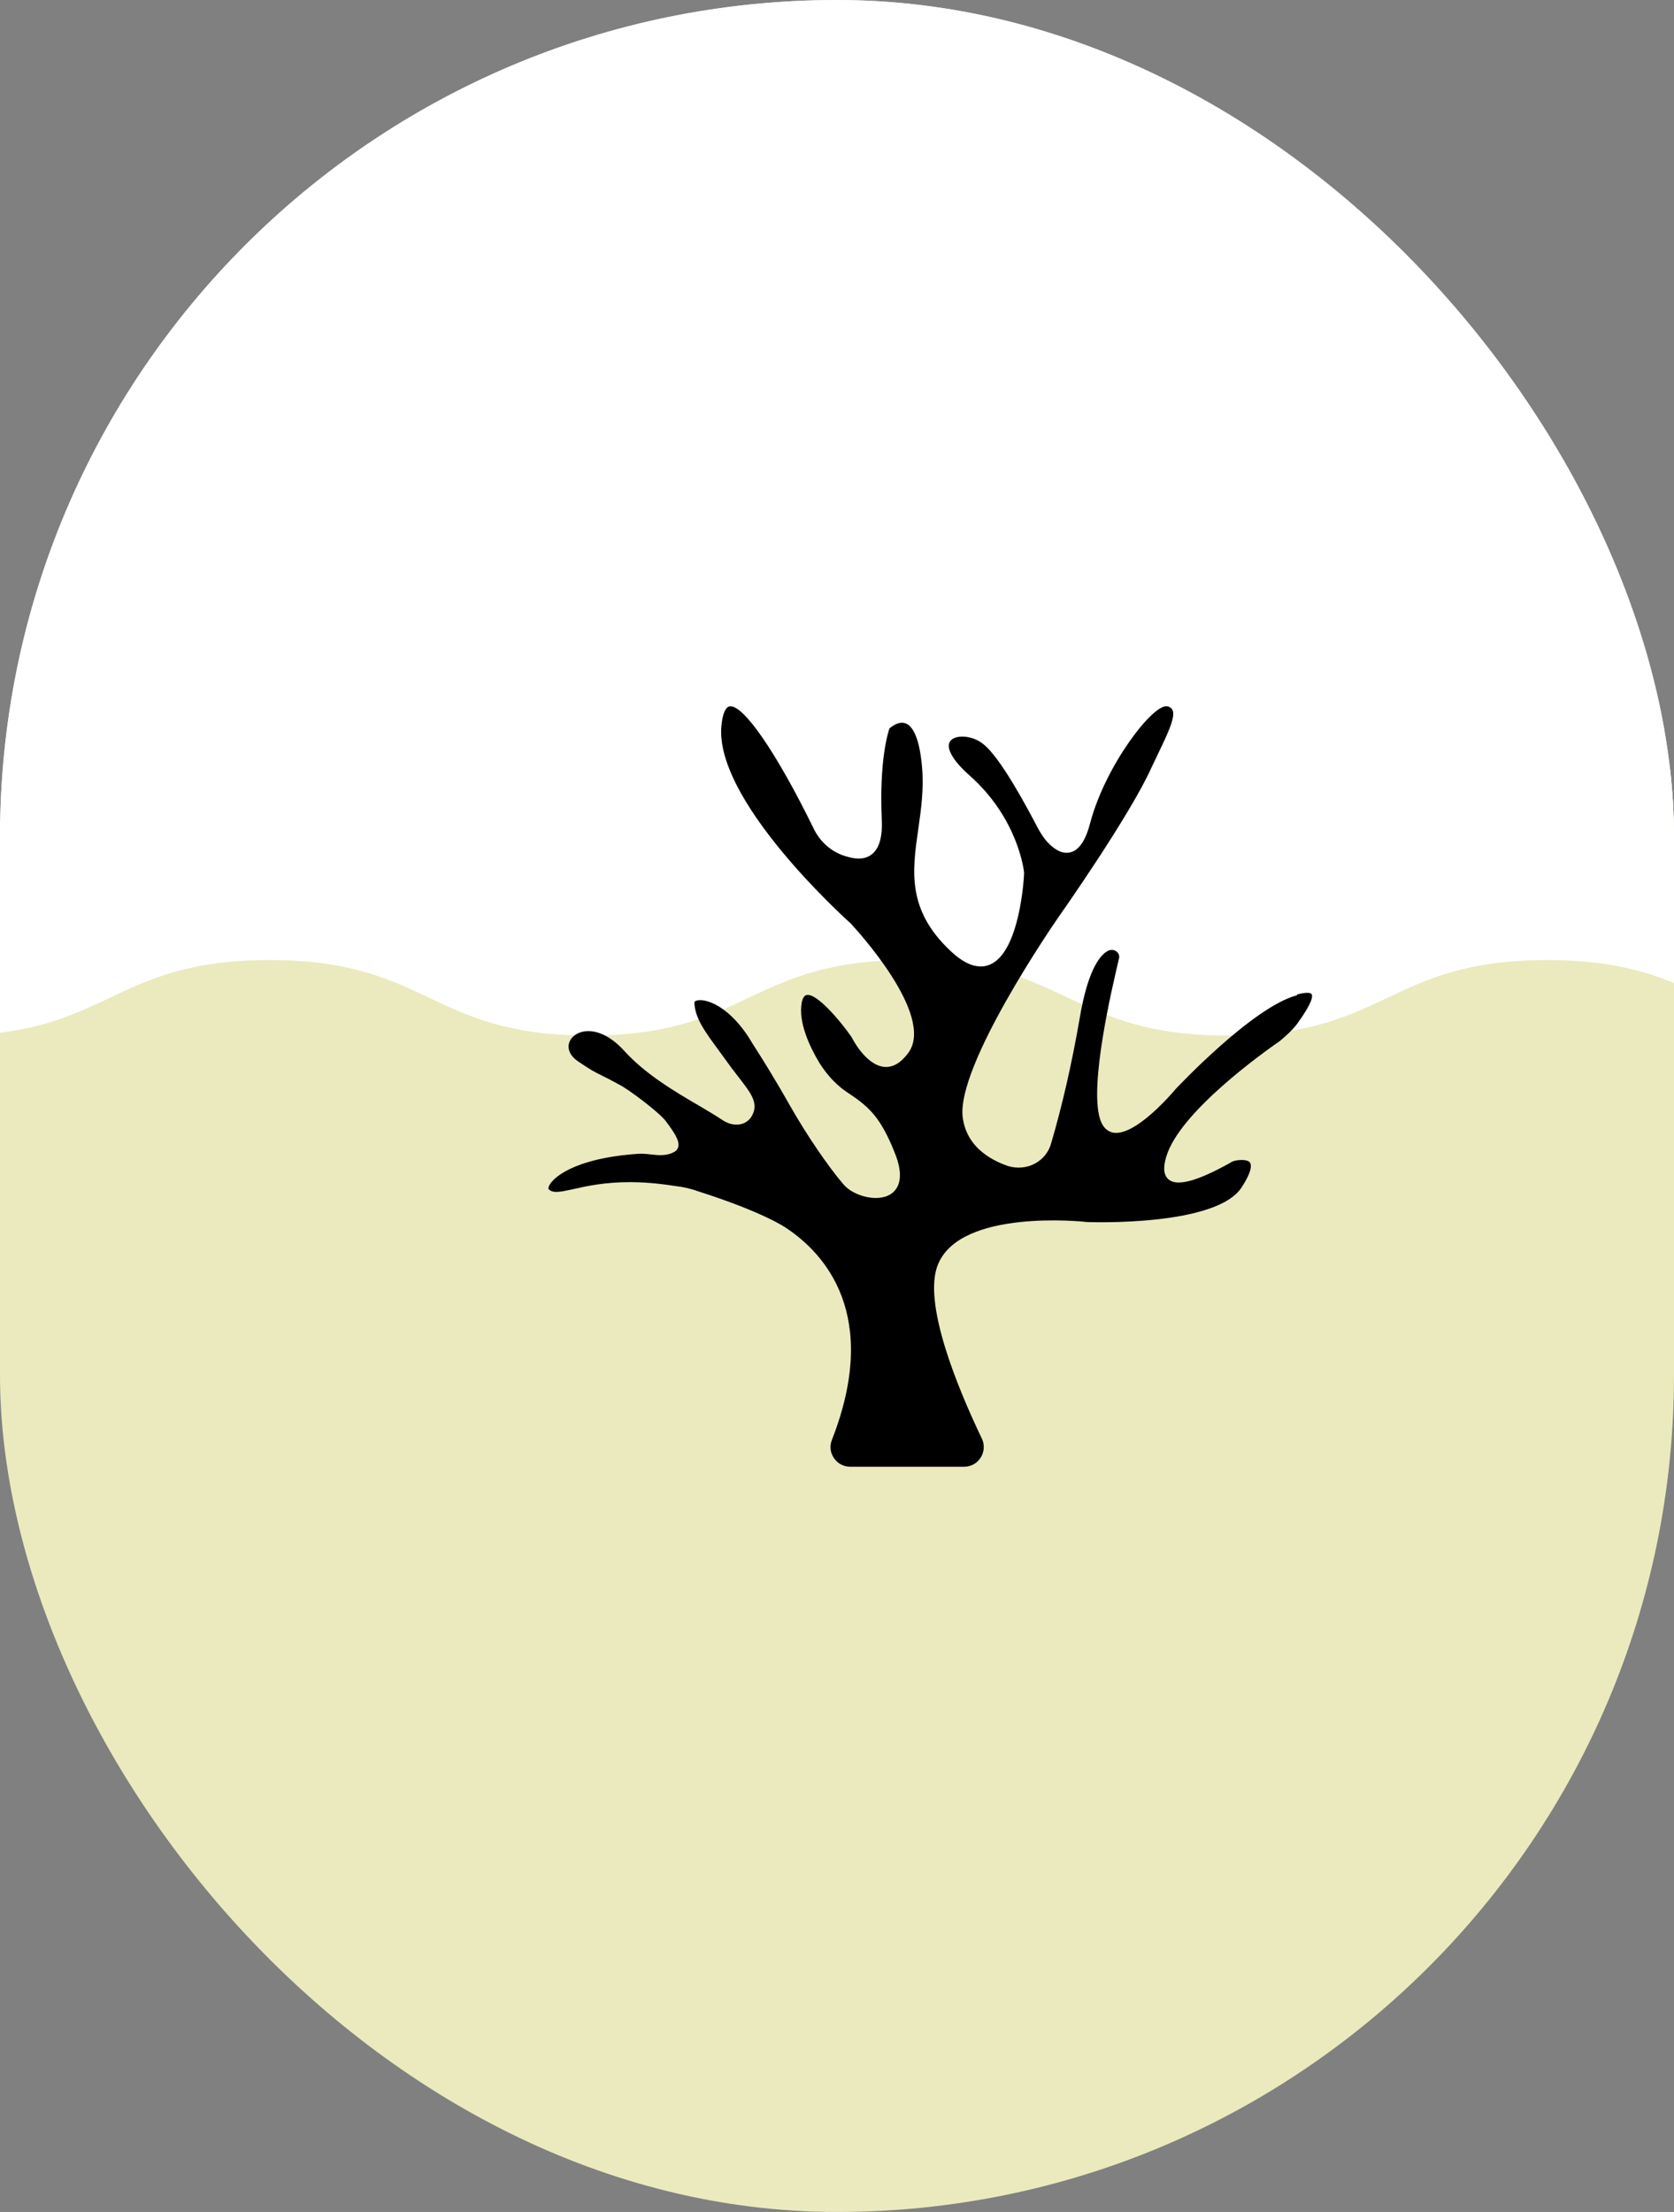
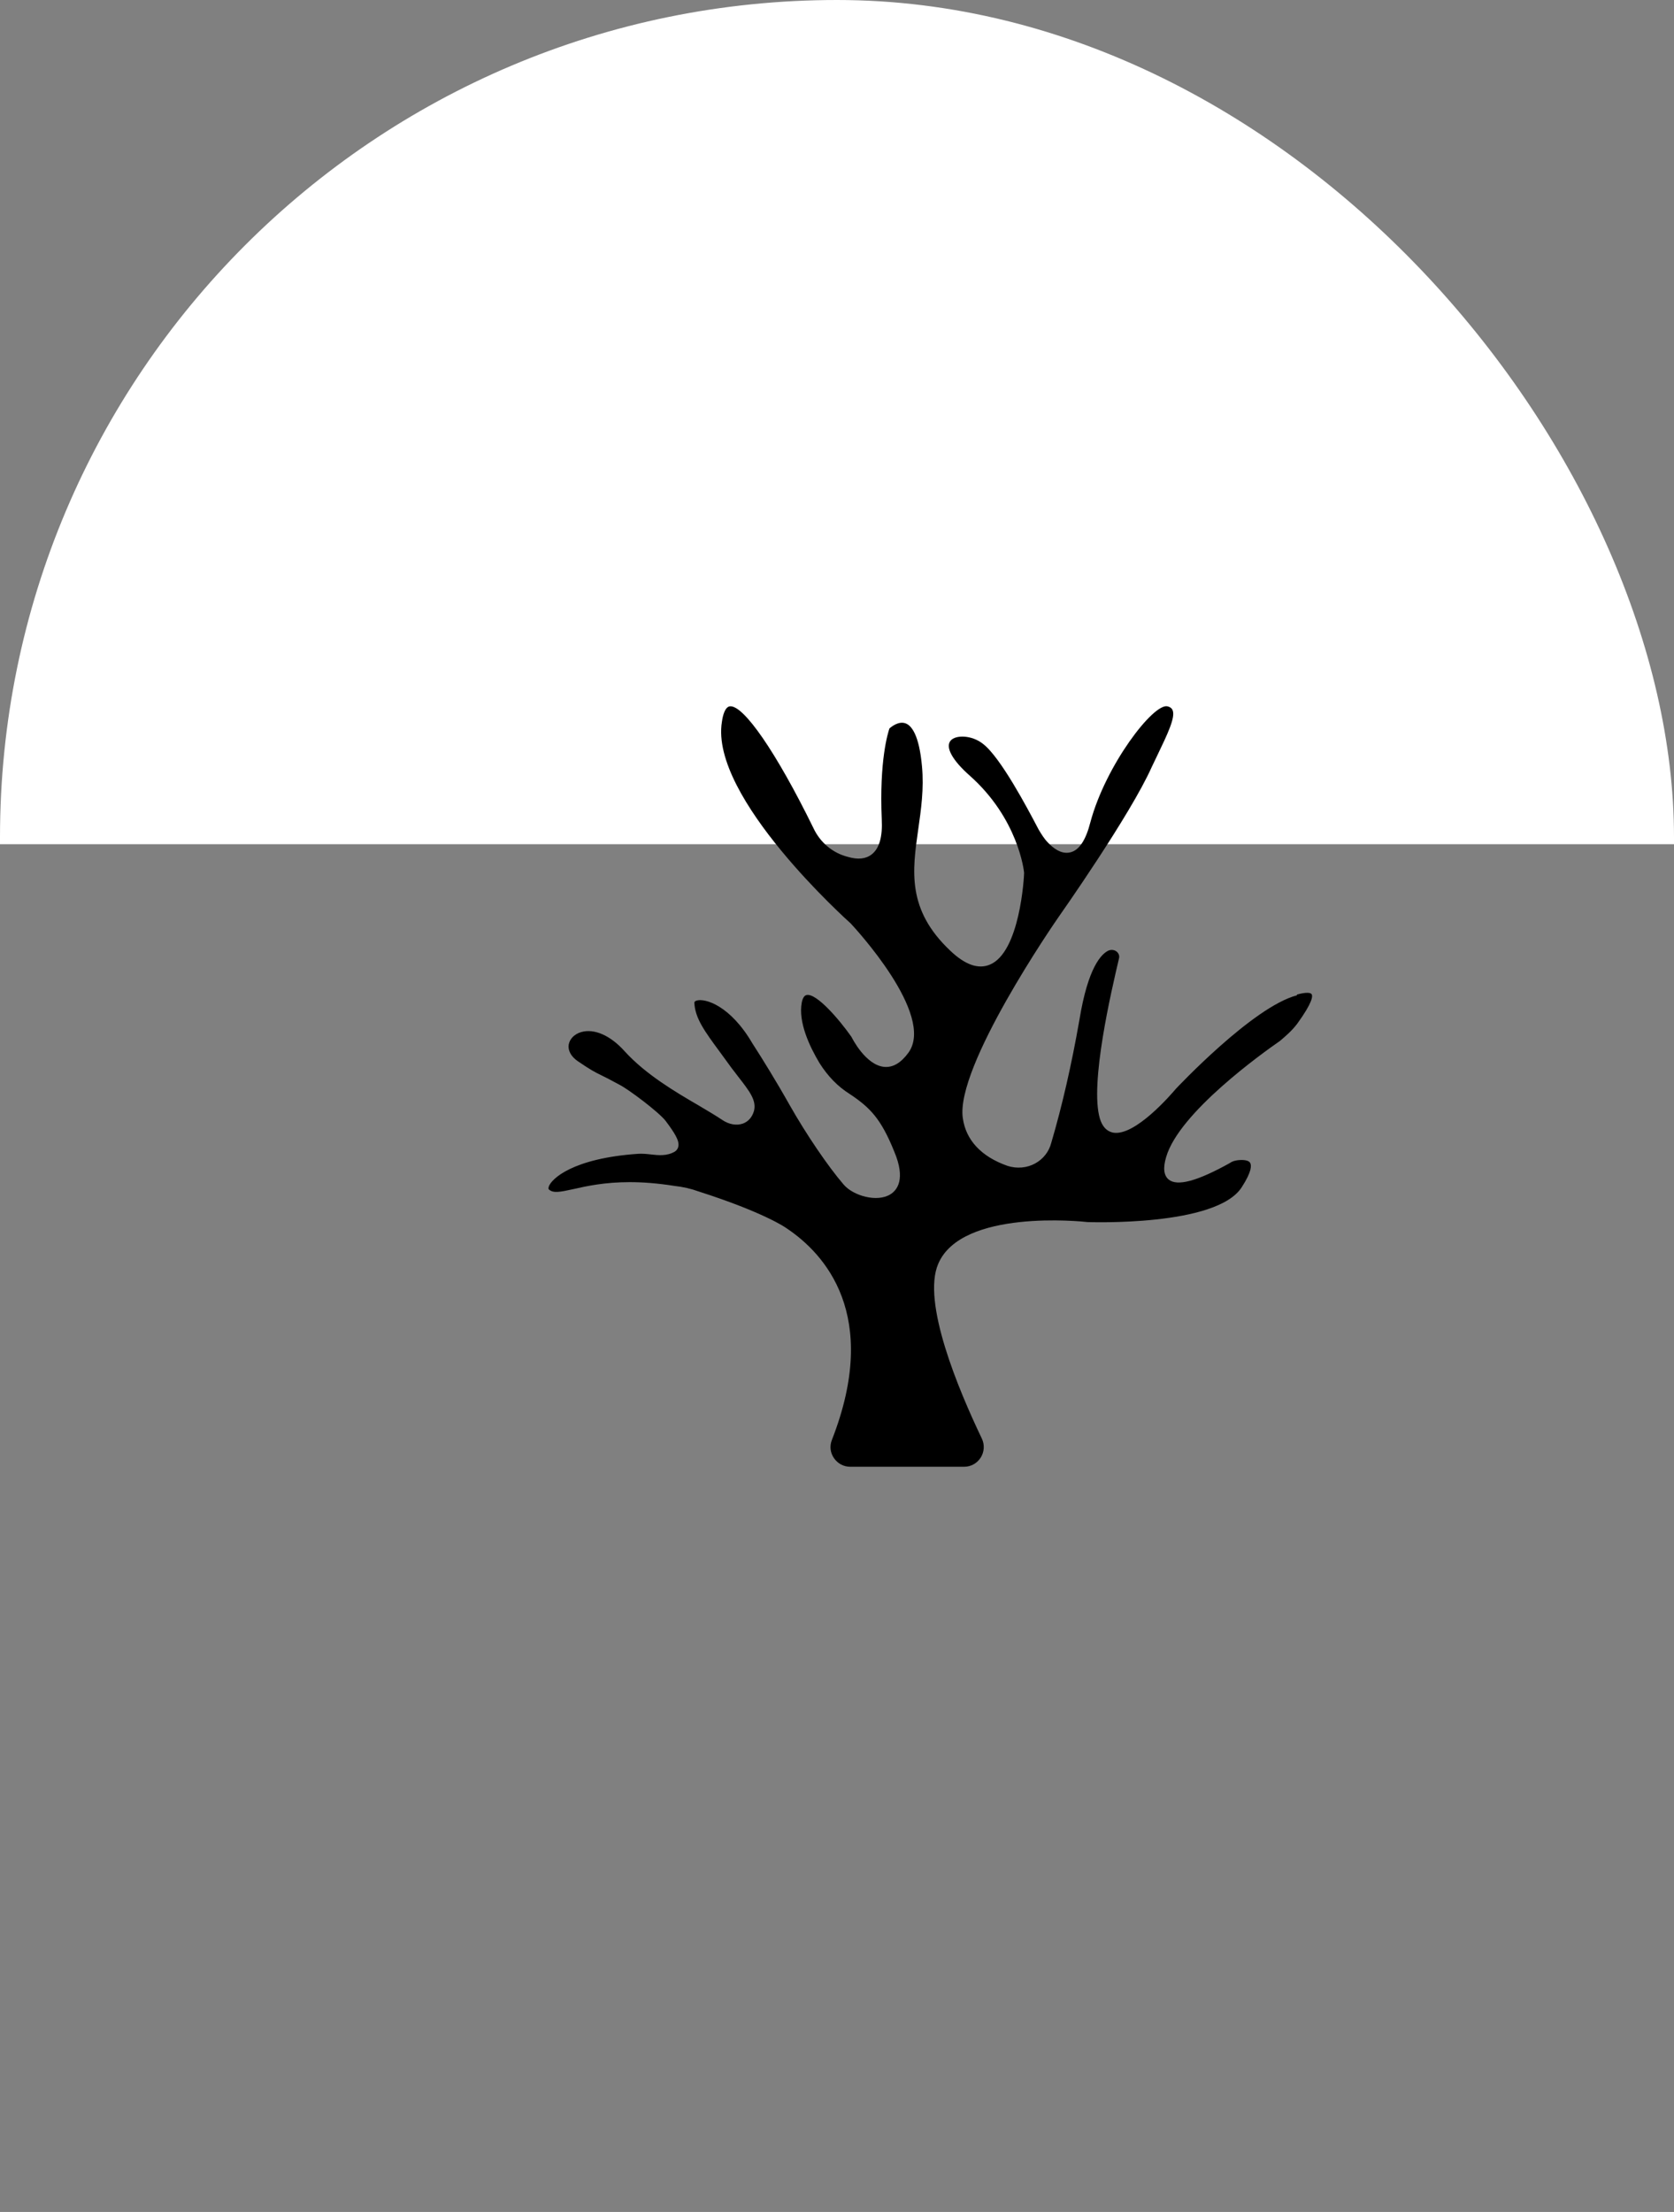
<svg xmlns="http://www.w3.org/2000/svg" id="Capa_1" data-name="Capa 1" viewBox="0 0 111.12 146.81" width="111.12" height="146.81">
  <rect x="0" y="0" width="111.12" height="146.81" fill="#808080" stroke="none" />
  <defs>
    <style>
      .cls-1 {
      clip-path: url(#clippath);
      }

      .cls-2 {
      fill: none;
      }

      .cls-2, .cls-3, .cls-4, .cls-5 {
      stroke-width: 0px;
      }

      .cls-6 {
      clip-path: url(#clippath-1);
      }

      .cls-4 {
      fill: #fff;
      }

      .cls-5 {
      fill: #eaeabe;
      }
    </style>
    <clipPath id="clippath">
-       <rect class="cls-2" x="-227.89" y="0" width="111.12" height="146.81" rx="-2.82" ry="-2.82" />
-     </clipPath>
+       </clipPath>
    <clipPath id="clippath-1">
      <rect class="cls-2" x="0" y="0" width="111.12" height="146.81" rx="55.56" ry="55.56" />
    </clipPath>
  </defs>
  <g class="cls-1">
-     <path class="cls-4" d="m-337.13,63.72c10.59.42,10.5,5.01,21.11,5.01s10.6-5.01,21.21-5.01,10.6,5.01,21.2,5.01,10.6-5.01,21.21-5.01,10.6,5.01,21.2,5.01,10.6-5.01,21.2-5.01,10.6,5.01,21.2,5.01,10.6-5.01,21.21-5.01,10.6,5.01,21.2,5.01,10.6-5.01,21.2-5.01,10.6,5.01,21.21,5.01,10.6-5.01,21.21-5.01,10.6,5.01,21.21,5.01,10.6-5.01,21.21-5.01,10.6,5.01,21.21,5.01,10.61-5.01,21.21-5.01,10.71,5.42,21.31,5.01c.41-.02-2.6-2.92-2.6-3.33s5.01-.41,5.01-.83-5.01-.42-5.01-.83,5.01-.41,5.01-.83-5.01-.41-5.01-.83,5.01-.41,5.01-.83-5.01-.42-5.01-.83,5.01-.42,5.01-.83-5.01-.42-5.01-.83,5.01-.42,5.01-.83-5.01-.42-5.01-.83,5.01-.42,5.01-.83-5.01-.41-5.01-.83,5.01-.42,5.01-.83-5.01-.42-5.01-.84,5.01-.42,5.01-.84-2.18,1.68-2.6,1.66c-10.59-.42-10.5-5.01-21.09-5.01-10.6,0-10.6,5.01-21.19,5.01-10.59,0-10.59-5.01-21.19-5.01-10.6,0-10.6,5.01-21.19,5.01-10.6,0-10.6-5.01-21.19-5.01-10.6,0-10.6,5.01-21.19,5.01-10.59,0-10.59-5.01-21.19-5.01s-10.6,5.01-21.19,5.01c-10.59,0-10.59-5.01-21.19-5.01-10.6,0-10.6,5.01-21.19,5.01-10.6,0-10.6-5.01-21.19-5.01-10.6,0-10.6,5.01-21.19,5.01-10.6,0-10.6-5.01-21.19-5.01s-10.6,5.01-21.19,5.01c-10.6,0-10.6-5.01-21.19-5.01-10.6,0-10.6,5.01-21.2,5.01-10.6,0-10.7-5.42-21.3-5.01-.41.02,2.59,2.96,2.59,3.37s-5.01.33-5.02.74,5,.5,4.99.92-5.01.33-5.02.74,5,.5,4.99.91-5.01.33-5.02.74,5,.5,4.99.92-5.01.33-5.02.74,5,.5,4.99.92-5.01.33-5.02.75,5,.5,4.99.92-5.01.33-5.02.75,5,.5,4.99.91-5.01.33-5.02.75,5,.5,4.99.92-.04.23-.2-.16c-.34-.82-2.65-.73-2.23-.71Z" />
-   </g>
-   <rect class="cls-5" x="0" y="0" width="111.12" height="146.81" rx="55.56" ry="55.56" />
+     </g>
  <g class="cls-6">
-     <path class="cls-4" d="m-109.24,63.72c10.59.42,10.5,5.01,21.11,5.01s10.6-5.01,21.21-5.01,10.6,5.01,21.2,5.01,10.6-5.01,21.21-5.01,10.6,5.01,21.2,5.01,10.6-5.01,21.2-5.01,10.6,5.01,21.2,5.01,10.6-5.01,21.21-5.01,10.6,5.01,21.2,5.01,10.6-5.01,21.2-5.01,10.6,5.01,21.21,5.01,10.6-5.01,21.21-5.01,10.6,5.01,21.21,5.01,10.6-5.01,21.21-5.01,10.6,5.01,21.21,5.01,10.61-5.01,21.21-5.01,10.71,5.42,21.31,5.01c.41-.02-2.6-2.92-2.6-3.33s5.01-.41,5.01-.83-5.01-.42-5.01-.83,5.01-.41,5.01-.83-5.01-.41-5.01-.83,5.01-.41,5.01-.83-5.01-.42-5.01-.83,5.01-.42,5.01-.83-5.01-.42-5.01-.83,5.01-.42,5.01-.83-5.01-.42-5.01-.83,5.01-.42,5.01-.83-5.01-.41-5.01-.83,5.01-.42,5.01-.83-5.01-.42-5.01-.84,5.01-.42,5.01-.84-2.18,1.68-2.6,1.66c-10.59-.42-10.5-5.01-21.09-5.01-10.6,0-10.6,5.01-21.19,5.01-10.59,0-10.59-5.01-21.19-5.01-10.6,0-10.6,5.01-21.19,5.01-10.6,0-10.6-5.01-21.19-5.01-10.6,0-10.6,5.01-21.19,5.01-10.59,0-10.59-5.01-21.19-5.01s-10.6,5.01-21.19,5.01c-10.59,0-10.59-5.01-21.19-5.01-10.6,0-10.6,5.01-21.19,5.01-10.6,0-10.6-5.01-21.19-5.01-10.6,0-10.6,5.01-21.19,5.01-10.6,0-10.6-5.01-21.19-5.01s-10.6,5.01-21.19,5.01c-10.6,0-10.6-5.01-21.19-5.01-10.6,0-10.6,5.01-21.2,5.01-10.6,0-10.7-5.42-21.3-5.01-.41.02,2.59,2.96,2.59,3.37s-5.01.33-5.02.74,5,.5,4.99.92-5.01.33-5.02.74,5,.5,4.99.91-5.01.33-5.02.74,5,.5,4.99.92-5.01.33-5.02.74,5,.5,4.99.92-5.01.33-5.02.75,5,.5,4.99.92-5.01.33-5.02.75,5,.5,4.99.91-5.01.33-5.02.75,5,.5,4.99.92-.04.23-.2-.16c-.34-.82-2.65-.73-2.23-.71Z" />
    <rect class="cls-4" x="-7.39" y="-4.68" width="124.08" height="60.71" />
  </g>
  <rect class="cls-2" x="0" y="0" width="111.12" height="146.81" rx="55.56" ry="55.56" />
  <path class="cls-3" d="m86.09,66.06c-2.93.76-7.99,6.16-8.04,6.21-.27.32-2.72,3.19-4.18,2.9-.41-.09-.7-.4-.86-.93-.69-2.31.78-8.54,1.26-10.59.08-.25-.06-.41-.12-.47-.15-.14-.38-.17-.57-.09-.47.22-1.36,1.1-1.93,4.61-.52,2.97-1.15,5.72-1.87,8.16-.15.58-.53,1.06-1.05,1.35-.55.31-1.23.37-1.85.17-1.74-.61-2.77-1.71-2.97-3.18-.49-3.41,6.08-12.94,6.36-13.34.05-.07,4.77-6.77,6.19-9.97l.35-.73c.69-1.44,1.24-2.57,1.02-3.04-.03-.07-.1-.18-.33-.24-.93-.23-4.1,3.89-5.12,7.69-.3,1.18-.74,1.86-1.33,2-.63.16-1.2-.34-1.49-.65-.25-.25-.44-.57-.62-.87l-.1-.19c-.6-1.14-2.42-4.6-3.59-5.49-.74-.59-1.82-.61-2.15-.21-.36.43.11,1.29,1.26,2.31,3.22,2.85,3.61,6.31,3.62,6.46,0,.24-.27,5.29-2.29,6.1-.76.31-1.64,0-2.62-.94-2.88-2.72-2.51-5.3-2.12-8.03.19-1.33.39-2.71.25-4.21-.19-2.09-.7-2.7-1.09-2.84-.46-.17-.95.23-1.07.34-.1.29-.68,2.14-.51,6.03.06,1.15-.16,1.93-.66,2.32-.39.31-.92.37-1.59.17-1-.25-1.84-.95-2.29-1.92-2.47-5.04-4.65-8.19-5.55-8.07-.31.05-.46.58-.52,1.03-.82,5.02,8.46,13.3,8.55,13.38.24.26,5.65,6.07,3.83,8.58-.49.67-1.02.99-1.6.94-1.24-.11-2.14-1.91-2.18-1.99-.79-1.13-2.32-2.92-2.98-2.78-.15.03-.26.2-.32.5-.24,1.3.51,2.9,1.18,4.02.56.88,1.21,1.55,1.99,2.04,1.37.91,2.09,1.65,2.97,3.83.78,1.85.18,2.57-.26,2.84-.89.55-2.47.09-3.1-.65-1.04-1.21-2.48-3.33-3.58-5.27-.94-1.67-1.86-3.14-2.31-3.84l-.16-.25c-1.48-2.54-3.16-3.02-3.71-2.85-.1.03-.15.08-.15.14.05,1.03.67,1.88,1.71,3.29.24.33.5.68.78,1.07.15.2.3.38.43.56.73.94,1.22,1.56,1.04,2.26-.12.42-.38.71-.73.84-.42.15-.92.07-1.38-.24-.41-.28-.93-.58-1.53-.94-1.58-.92-3.54-2.07-4.95-3.62-.94-1.05-2.02-1.52-2.88-1.27-.45.13-.76.45-.83.83-.06.39.15.79.6,1.1.91.62,1.13.72,1.53.92.27.13.59.29,1.23.64.6.3,2.61,1.81,3.07,2.4.6.8.92,1.31.85,1.69-.02.14-.11.27-.23.35-.53.31-1.08.25-1.61.19-.27-.03-.56-.06-.84-.04-4.35.3-5.75,1.67-5.92,2.17-.02.07-.04.16,0,.19.29.27.73.18,1.64-.02.88-.2,2.07-.46,3.73-.46.85,0,1.83.07,2.97.25.56.06,1.12.19,1.61.37,4.31,1.38,5.77,2.39,5.83,2.44,2.52,1.68,6.26,5.75,3.01,14.05-.16.41-.11.85.14,1.21.25.36.64.57,1.08.57h7.56c.45,0,.86-.23,1.1-.61.24-.38.27-.86.07-1.27-1.55-3.24-3.99-9.05-2.89-11.59,1.55-3.65,9.57-2.81,9.91-2.77.07,0,8.57.32,10.24-2.32.68-1.05.64-1.45.56-1.6-.07-.13-.26-.2-.57-.2-.33,0-.61.07-.78.2-2.17,1.21-3.49,1.56-4.06,1.1-.33-.27-.39-.77-.17-1.5.86-2.96,6.44-6.93,7.55-7.7.39-.33.81-.69,1.16-1.16,1.02-1.41,1.03-1.83.94-1.95-.07-.1-.36-.14-.97.03Z" />
</svg>